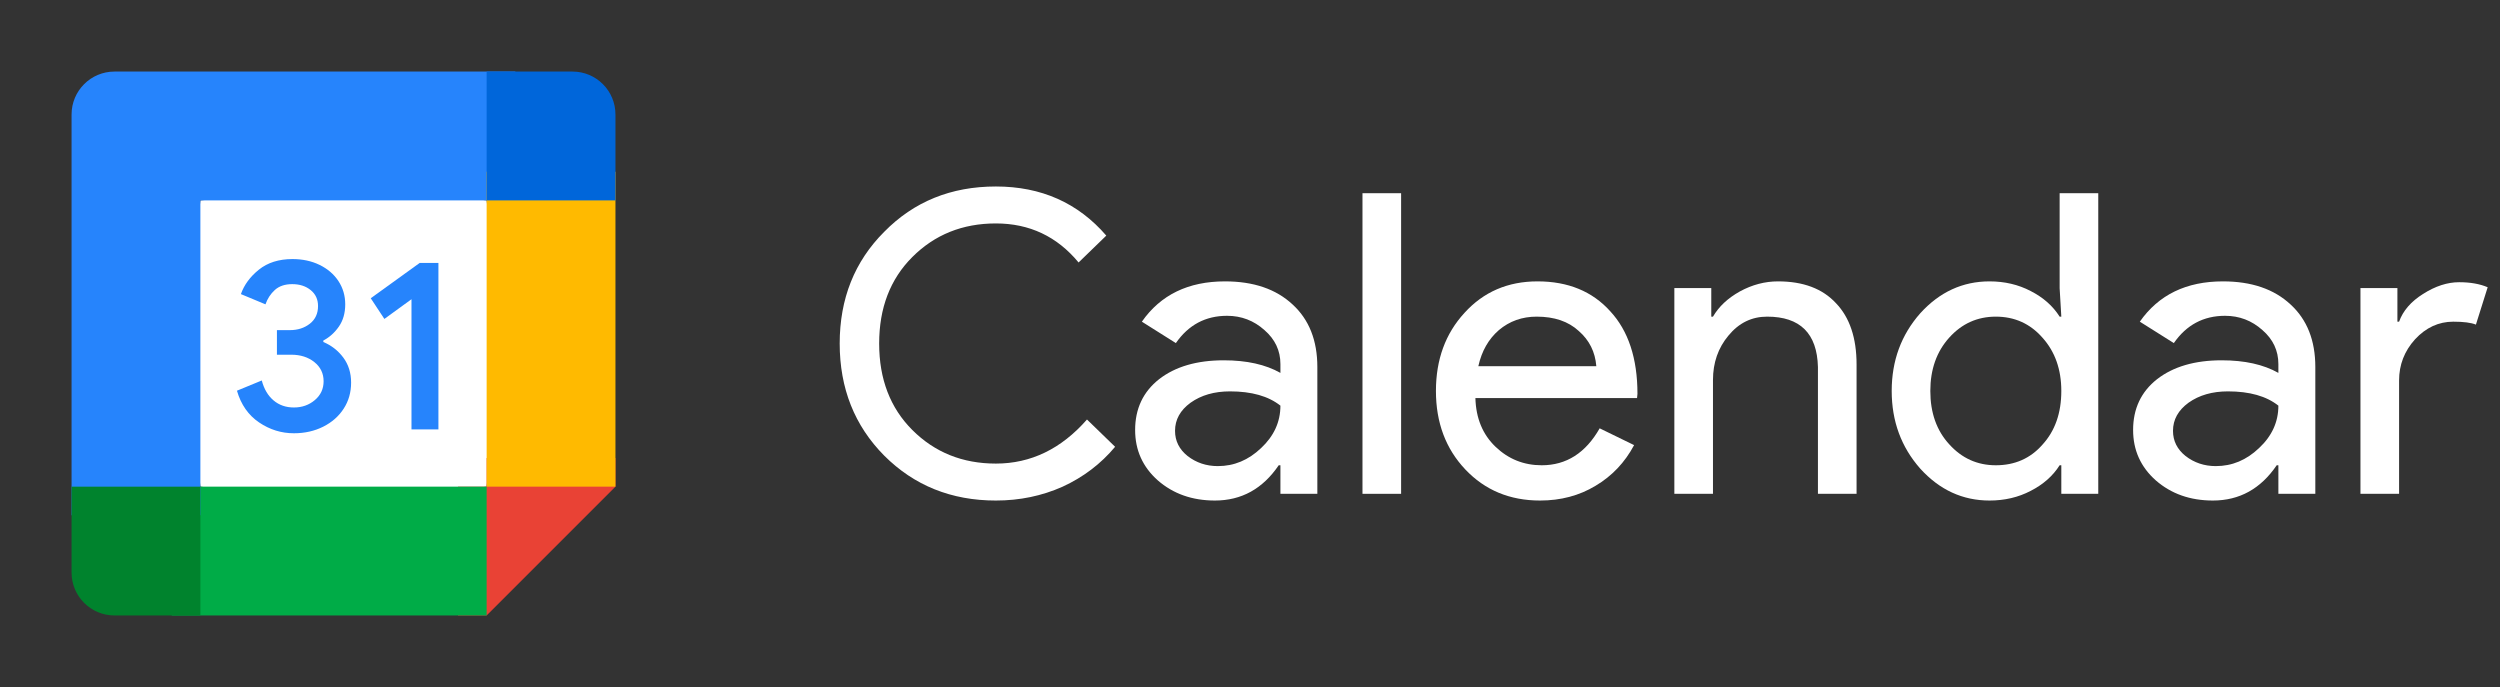
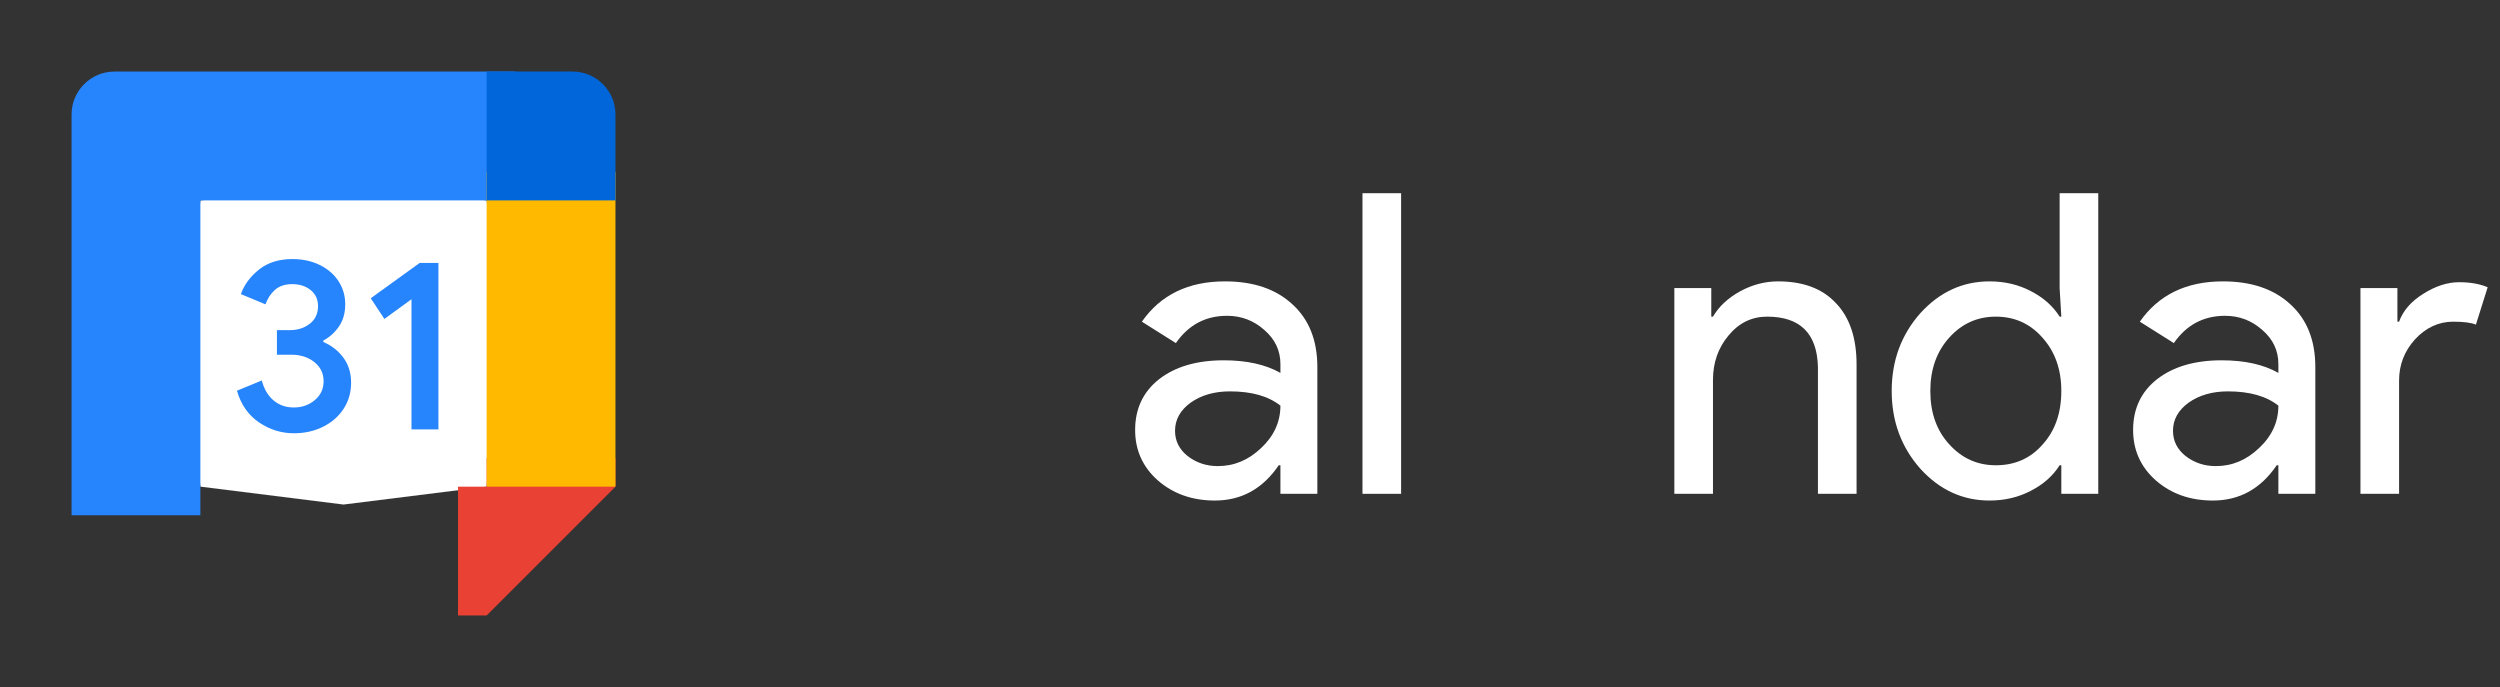
<svg xmlns="http://www.w3.org/2000/svg" width="131" height="36" viewBox="0 0 131 36" fill="none">
  <rect x="0" y="0" width="131" height="36" fill="#333333" stroke="none" />
  <path d="M25.5 10.5L18.75 9.75L10.5 10.5L9.75 18L10.5 25.5L18 26.438L25.5 25.5L26.25 17.812L25.5 10.5Z" fill="white" />
  <path d="M13.577 22.136C13.016 21.757 12.628 21.204 12.416 20.473L13.717 19.937C13.836 20.387 14.042 20.736 14.336 20.983C14.629 21.231 14.985 21.352 15.401 21.352C15.827 21.352 16.192 21.223 16.498 20.964C16.804 20.706 16.957 20.376 16.957 19.976C16.957 19.567 16.796 19.234 16.474 18.975C16.151 18.716 15.746 18.587 15.262 18.587H14.511V17.299H15.186C15.602 17.299 15.953 17.186 16.238 16.961C16.523 16.736 16.665 16.429 16.665 16.037C16.665 15.688 16.538 15.411 16.282 15.203C16.027 14.994 15.705 14.889 15.313 14.889C14.931 14.889 14.627 14.991 14.402 15.195C14.177 15.399 14.014 15.651 13.911 15.947L12.623 15.411C12.793 14.927 13.106 14.499 13.566 14.13C14.025 13.761 14.612 13.575 15.324 13.575C15.851 13.575 16.326 13.676 16.746 13.881C17.166 14.085 17.496 14.368 17.734 14.728C17.972 15.09 18.09 15.495 18.09 15.945C18.09 16.404 17.979 16.793 17.758 17.111C17.537 17.43 17.265 17.674 16.942 17.844V17.921C17.368 18.099 17.715 18.371 17.989 18.737C18.261 19.102 18.398 19.539 18.398 20.049C18.398 20.559 18.268 21.015 18.009 21.414C17.751 21.814 17.392 22.129 16.939 22.357C16.483 22.586 15.971 22.703 15.403 22.703C14.745 22.704 14.137 22.515 13.577 22.136Z" fill="#2684FC" />
  <path d="M21.562 15.679L20.141 16.712L19.427 15.628L21.99 13.779H22.973V22.5H21.562V15.679Z" fill="#2684FC" />
  <path d="M25.5 32.25L32.25 25.5V24H25.5V25.5H24V32.25H25.5Z" fill="#E94235" />
-   <path d="M25.5 25.5H9V32.25H25.5V25.5Z" fill="#00AC47" />
  <path d="M6 3.75C4.757 3.75 3.75 4.757 3.75 6V27H10.5V10.5H27V3.75H6Z" fill="#2684FC" />
-   <path d="M3.75 25.5V30C3.75 31.243 4.757 32.25 6 32.25H10.5V25.5H3.75Z" fill="#00832D" />
  <path d="M32.25 9H25.5V25.5H32.25V9Z" fill="#FFBA00" />
  <path d="M32.25 10.5V6C32.25 4.757 31.243 3.75 30 3.75H25.5V10.5H32.25Z" fill="#0066DA" />
-   <path d="M52.184 26.228C49.852 26.228 47.901 25.443 46.332 23.874C44.777 22.305 44 20.347 44 18C44 15.653 44.777 13.703 46.332 12.148C47.887 10.564 49.837 9.772 52.184 9.772C54.56 9.772 56.489 10.63 57.97 12.346L56.518 13.754C55.389 12.39 53.944 11.708 52.184 11.708C50.439 11.708 48.979 12.295 47.806 13.468C46.647 14.627 46.068 16.137 46.068 18C46.068 19.863 46.647 21.373 47.806 22.532C48.979 23.705 50.439 24.292 52.184 24.292C54.017 24.292 55.609 23.522 56.958 21.982L58.432 23.412C57.684 24.307 56.767 25.003 55.682 25.502C54.597 25.986 53.431 26.228 52.184 26.228Z" fill="#FFFFFF" />
  <path d="M61.572 22.576C61.572 23.104 61.791 23.544 62.231 23.896C62.686 24.248 63.214 24.424 63.816 24.424C64.666 24.424 65.421 24.109 66.082 23.478C66.756 22.847 67.094 22.107 67.094 21.256C66.463 20.757 65.583 20.508 64.454 20.508C63.632 20.508 62.943 20.706 62.386 21.102C61.843 21.498 61.572 21.989 61.572 22.576ZM64.189 14.744C65.686 14.744 66.866 15.147 67.731 15.954C68.597 16.746 69.029 17.839 69.029 19.232V25.876H67.094V24.38H67.005C66.169 25.612 65.055 26.228 63.661 26.228C62.474 26.228 61.476 25.876 60.669 25.172C59.877 24.468 59.481 23.588 59.481 22.532C59.481 21.417 59.9 20.53 60.736 19.87C61.586 19.21 62.715 18.88 64.124 18.88C65.326 18.88 66.316 19.1 67.094 19.54V19.078C67.094 18.374 66.815 17.78 66.257 17.296C65.7 16.797 65.047 16.548 64.299 16.548C63.17 16.548 62.276 17.025 61.615 17.978L59.834 16.856C60.816 15.448 62.268 14.744 64.189 14.744Z" fill="#FFFFFF" />
  <path d="M73.418 10.124V25.876H71.394V10.124H73.418Z" fill="#FFFFFF" />
-   <path d="M80.699 26.228C79.115 26.228 77.809 25.685 76.783 24.6C75.756 23.515 75.243 22.143 75.243 20.486C75.243 18.843 75.741 17.479 76.739 16.394C77.736 15.294 79.012 14.744 80.567 14.744C82.165 14.744 83.434 15.265 84.373 16.306C85.326 17.333 85.803 18.777 85.803 20.64L85.781 20.86H77.311C77.34 21.916 77.692 22.767 78.367 23.412C79.041 24.057 79.848 24.38 80.787 24.38C82.077 24.38 83.089 23.735 83.823 22.444L85.627 23.324C85.143 24.233 84.468 24.945 83.603 25.458C82.752 25.971 81.784 26.228 80.699 26.228ZM77.465 19.188H83.647C83.588 18.44 83.28 17.824 82.723 17.34C82.18 16.841 81.447 16.592 80.523 16.592C79.76 16.592 79.1 16.827 78.543 17.296C78 17.765 77.641 18.396 77.465 19.188Z" fill="#FFFFFF" />
  <path d="M87.736 15.096H89.671V16.592H89.76C90.067 16.064 90.537 15.624 91.168 15.272C91.813 14.92 92.48 14.744 93.169 14.744C94.49 14.744 95.501 15.125 96.206 15.888C96.924 16.636 97.284 17.707 97.284 19.1V25.876H95.26V19.232C95.216 17.472 94.328 16.592 92.597 16.592C91.791 16.592 91.116 16.922 90.573 17.582C90.031 18.227 89.76 19.005 89.76 19.914V25.876H87.736V15.096Z" fill="#FFFFFF" />
  <path d="M104.581 24.38C105.578 24.38 106.392 24.021 107.023 23.302C107.683 22.583 108.013 21.645 108.013 20.486C108.013 19.357 107.683 18.425 107.023 17.692C106.378 16.959 105.564 16.592 104.581 16.592C103.613 16.592 102.799 16.959 102.139 17.692C101.479 18.425 101.149 19.357 101.149 20.486C101.149 21.63 101.479 22.561 102.139 23.28C102.799 24.013 103.613 24.38 104.581 24.38ZM104.251 26.228C102.843 26.228 101.633 25.671 100.621 24.556C99.624 23.427 99.125 22.07 99.125 20.486C99.125 18.902 99.624 17.545 100.621 16.416C101.633 15.301 102.843 14.744 104.251 14.744C105.043 14.744 105.762 14.913 106.407 15.25C107.067 15.587 107.573 16.035 107.925 16.592H108.013L107.925 15.096V10.124H109.949V25.876H108.013V24.38H107.925C107.573 24.937 107.067 25.385 106.407 25.722C105.762 26.059 105.043 26.228 104.251 26.228Z" fill="#FFFFFF" />
  <path d="M113.865 22.576C113.865 23.104 114.085 23.544 114.525 23.896C114.98 24.248 115.508 24.424 116.109 24.424C116.96 24.424 117.715 24.109 118.375 23.478C119.05 22.847 119.387 22.107 119.387 21.256C118.757 20.757 117.877 20.508 116.747 20.508C115.926 20.508 115.237 20.706 114.679 21.102C114.137 21.498 113.865 21.989 113.865 22.576ZM116.483 14.744C117.979 14.744 119.16 15.147 120.025 15.954C120.891 16.746 121.323 17.839 121.323 19.232V25.876H119.387V24.38H119.299C118.463 25.612 117.349 26.228 115.955 26.228C114.767 26.228 113.77 25.876 112.963 25.172C112.171 24.468 111.775 23.588 111.775 22.532C111.775 21.417 112.193 20.53 113.029 19.87C113.88 19.21 115.009 18.88 116.417 18.88C117.62 18.88 118.61 19.1 119.387 19.54V19.078C119.387 18.374 119.109 17.78 118.551 17.296C117.994 16.797 117.341 16.548 116.593 16.548C115.464 16.548 114.569 17.025 113.909 17.978L112.127 16.856C113.11 15.448 114.562 14.744 116.483 14.744Z" fill="#FFFFFF" />
  <path d="M125.712 25.876H123.688V15.096H125.624V16.856H125.712C125.917 16.284 126.335 15.8 126.966 15.404C127.611 14.993 128.242 14.788 128.858 14.788C129.445 14.788 129.943 14.876 130.354 15.052L129.738 17.01C129.489 16.907 129.093 16.856 128.55 16.856C127.787 16.856 127.12 17.164 126.548 17.78C125.991 18.396 125.712 19.115 125.712 19.936V25.876Z" fill="#FFFFFF" />
</svg>